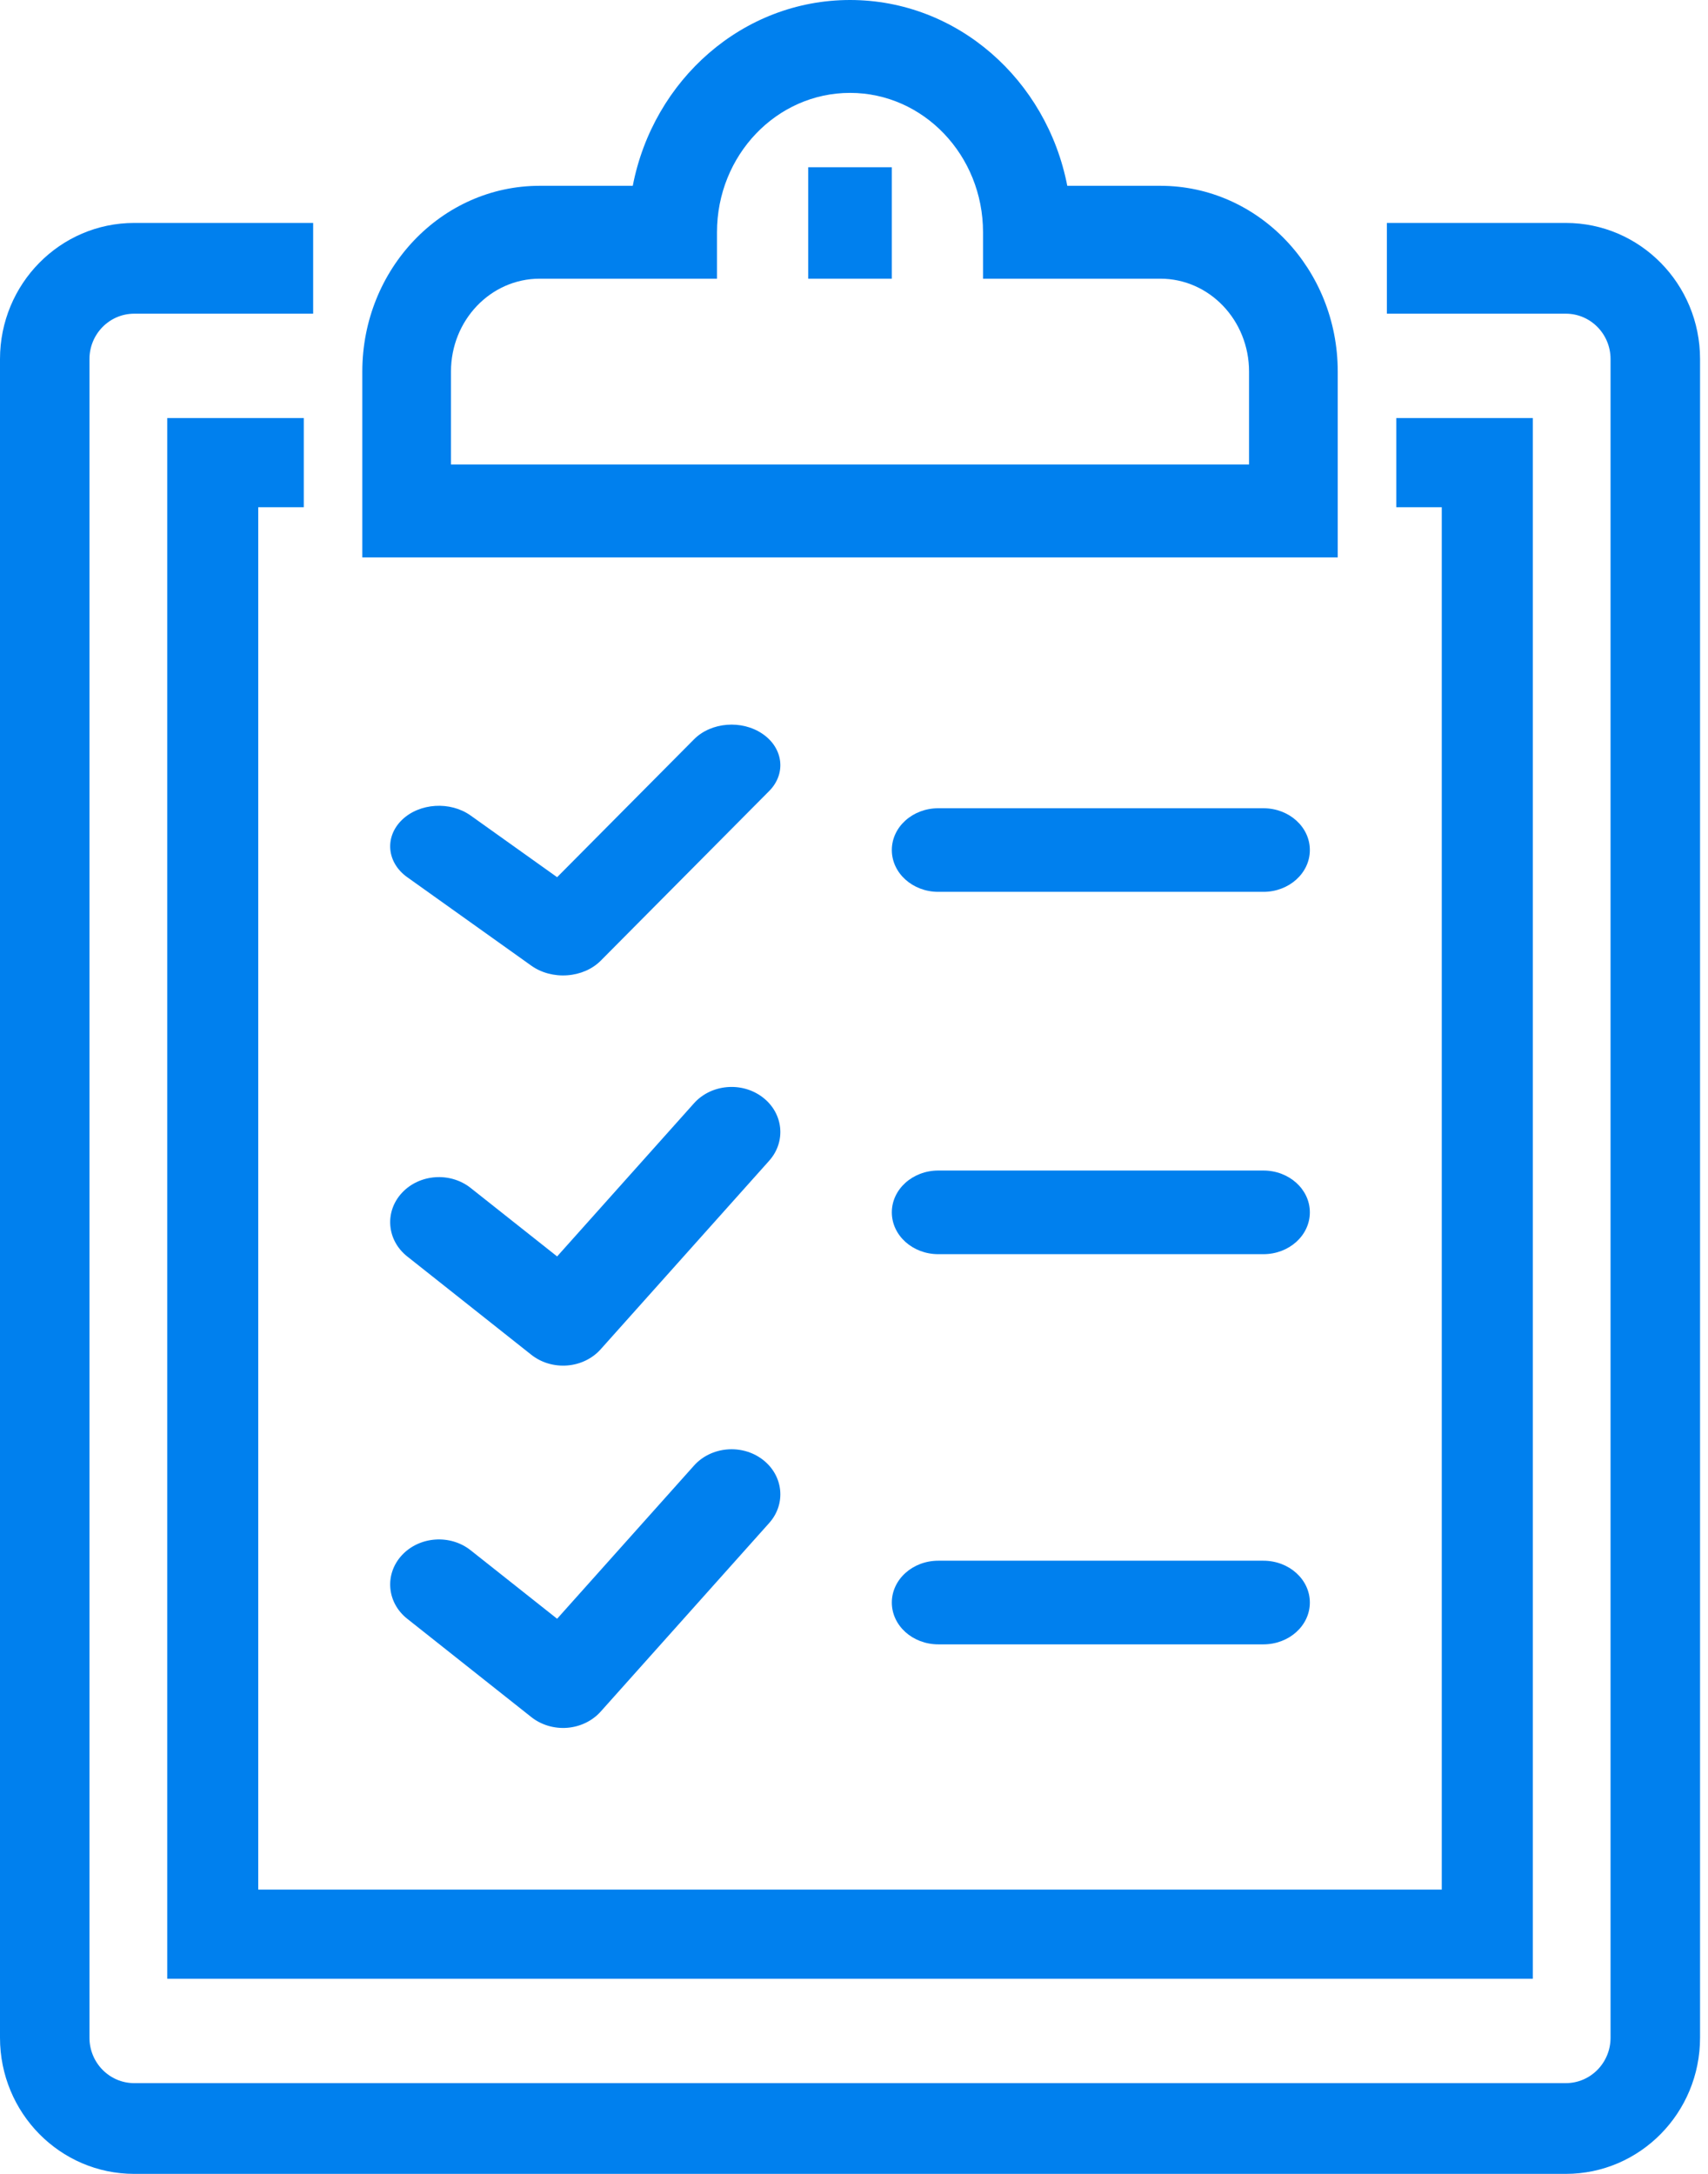
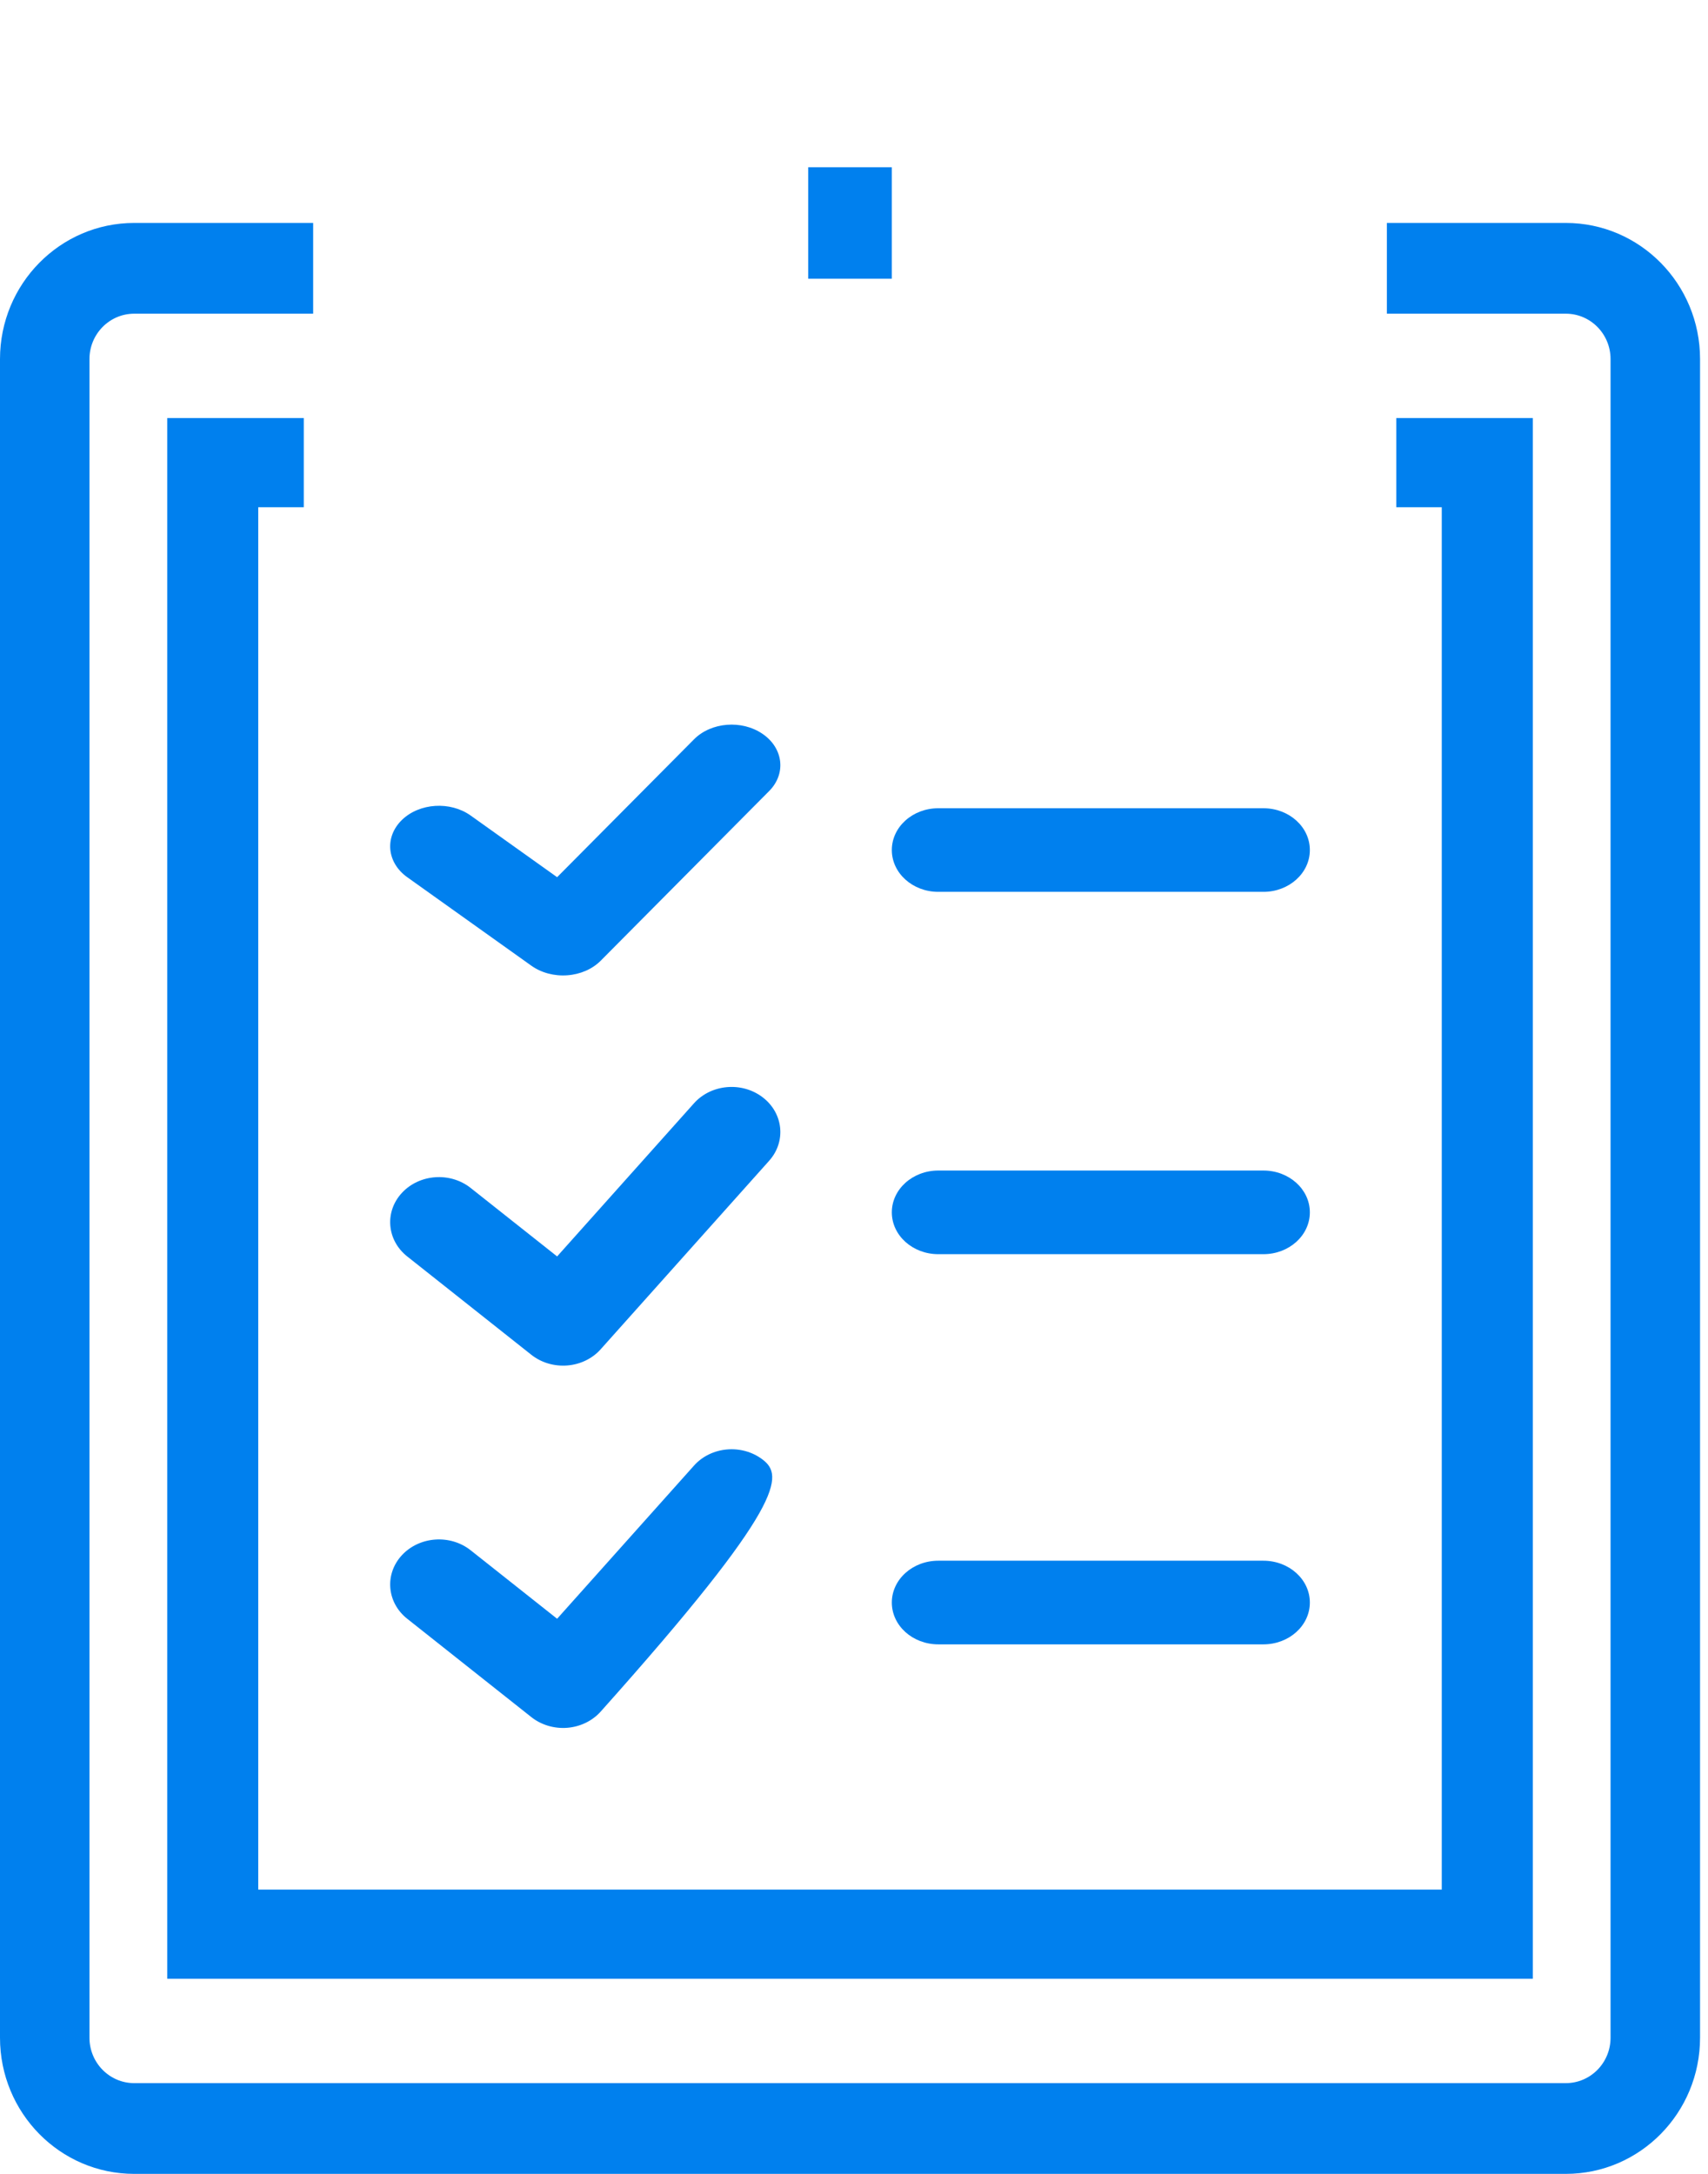
<svg xmlns="http://www.w3.org/2000/svg" width="55" height="70" viewBox="0 0 55 70" fill="none">
  <path fill-rule="evenodd" clip-rule="evenodd" d="M0 65.616C0 68.037 1.934 70 4.322 70H50.422C52.809 70 54.744 68.037 54.744 65.616V11.562C54.744 9.142 52.809 7.179 50.422 7.179H44.659V10.101H50.422C51.218 10.101 51.862 10.756 51.862 11.562V65.616C51.862 66.424 51.217 67.078 50.422 67.078H4.322C3.527 67.078 2.881 66.424 2.881 65.616V11.562C2.881 10.756 3.526 10.101 4.322 10.101H10.084V7.179H4.322C1.935 7.179 0 9.142 0 11.562V65.616Z" fill="#0080ee" />
  <path fill-rule="evenodd" clip-rule="evenodd" d="M5.385 63.718H49.359V13.461H44.962V16.333H46.427V60.846H8.316V16.333H9.782V13.461H5.385V63.718Z" fill="#0080ee" />
-   <path fill-rule="evenodd" clip-rule="evenodd" d="M11.667 17.949H43.077V11.965C43.077 8.659 40.519 5.983 37.366 5.983H34.368C33.706 2.57 30.826 0 27.372 0C23.918 0 21.037 2.57 20.376 5.983H17.378C14.224 5.983 11.667 8.659 11.667 11.965V17.949ZM14.522 14.957V11.965C14.522 10.312 15.8 8.974 17.378 8.974H23.088V7.479C23.088 5.001 25.006 2.991 27.372 2.991C29.737 2.991 31.655 5.001 31.655 7.479V8.974H37.366C38.944 8.974 40.221 10.312 40.221 11.965V14.957H14.522Z" fill="#0080ee" />
  <path fill-rule="evenodd" clip-rule="evenodd" d="M28.718 8.974V5.385H26.026V8.974H28.718Z" fill="#0080ee" />
  <path fill-rule="evenodd" clip-rule="evenodd" d="M18.267 31.405C18.687 31.375 19.075 31.206 19.343 30.936L24.768 25.472C25.321 24.916 25.227 24.092 24.558 23.633C23.889 23.173 22.899 23.251 22.347 23.808L17.94 28.246L15.156 26.261C14.498 25.792 13.506 25.855 12.942 26.403C12.378 26.951 12.454 27.776 13.113 28.246L17.11 31.096C17.43 31.324 17.847 31.436 18.267 31.405Z" fill="#0080ee" />
  <path fill-rule="evenodd" clip-rule="evenodd" d="M18.267 43.969C18.687 43.936 19.075 43.748 19.343 43.447L24.768 37.377C25.321 36.758 25.227 35.843 24.558 35.333C23.889 34.822 22.899 34.909 22.347 35.527L17.94 40.458L15.156 38.253C14.498 37.731 13.507 37.802 12.942 38.411C12.378 39.02 12.454 39.936 13.113 40.458L17.11 43.625C17.43 43.879 17.847 44.002 18.267 43.969Z" fill="#0080ee" />
-   <path fill-rule="evenodd" clip-rule="evenodd" d="M18.267 55.636C18.687 55.602 19.075 55.414 19.343 55.114L24.768 49.043C25.321 48.425 25.227 47.51 24.558 46.999C23.889 46.489 22.899 46.576 22.347 47.194L17.94 52.125L15.156 49.92C14.498 49.398 13.507 49.469 12.942 50.078C12.378 50.687 12.454 51.603 13.113 52.125L17.11 55.292C17.43 55.545 17.847 55.669 18.267 55.636Z" fill="#0080ee" />
+   <path fill-rule="evenodd" clip-rule="evenodd" d="M18.267 55.636C18.687 55.602 19.075 55.414 19.343 55.114C25.321 48.425 25.227 47.51 24.558 46.999C23.889 46.489 22.899 46.576 22.347 47.194L17.94 52.125L15.156 49.92C14.498 49.398 13.507 49.469 12.942 50.078C12.378 50.687 12.454 51.603 13.113 52.125L17.11 55.292C17.43 55.545 17.847 55.669 18.267 55.636Z" fill="#0080ee" />
  <path fill-rule="evenodd" clip-rule="evenodd" d="M28.718 27.372C28.718 28.115 29.388 28.718 30.214 28.718H40.684C41.51 28.718 42.179 28.115 42.179 27.372C42.179 26.628 41.51 26.026 40.684 26.026H30.214C29.388 26.026 28.718 26.628 28.718 27.372Z" fill="#0080ee" />
  <path fill-rule="evenodd" clip-rule="evenodd" d="M28.718 39.038C28.718 39.782 29.388 40.385 30.214 40.385H40.684C41.51 40.385 42.179 39.782 42.179 39.038C42.179 38.295 41.51 37.692 40.684 37.692H30.214C29.388 37.692 28.718 38.295 28.718 39.038Z" fill="#0080ee" />
  <path fill-rule="evenodd" clip-rule="evenodd" d="M28.718 51.603C28.718 52.346 29.388 52.949 30.214 52.949H40.684C41.51 52.949 42.179 52.346 42.179 51.603C42.179 50.859 41.51 50.256 40.684 50.256H30.214C29.388 50.256 28.718 50.859 28.718 51.603Z" fill="#0080ee" />
</svg>